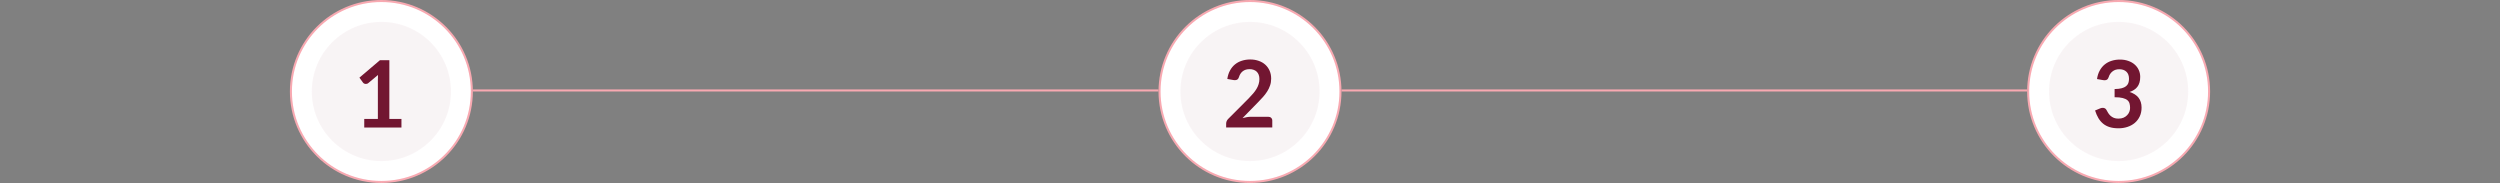
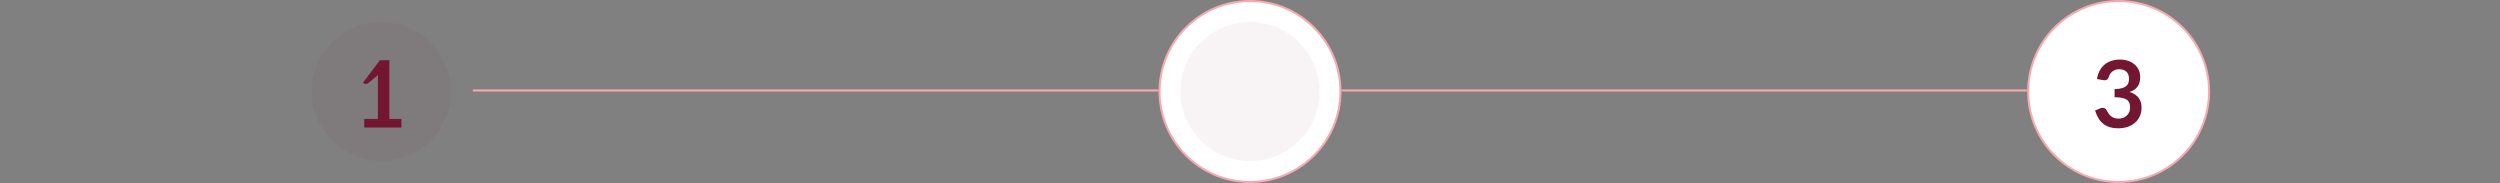
<svg xmlns="http://www.w3.org/2000/svg" width="1216" height="89" viewBox="0 0 1216 89" fill="none">
  <rect x="0" y="0" width="1216" height="89" fill="#808080" stroke="none" />
-   <circle cx="185.5" cy="44.5" r="44" fill="white" stroke="#F8A9B1" />
  <g opacity="0.05">
    <circle cx="185.5" cy="44.5" r="33.845" fill="#721631" />
    <circle cx="185.5" cy="44.5" r="33.684" stroke="#F8A9B1" stroke-opacity="0.09" stroke-width="0.322" />
  </g>
-   <path d="M177.169 57.858H183.797V38.79C183.797 38.051 183.819 37.274 183.864 36.46L179.16 40.395C178.964 40.561 178.76 40.675 178.549 40.735C178.353 40.795 178.157 40.825 177.961 40.825C177.659 40.825 177.38 40.765 177.124 40.644C176.883 40.509 176.702 40.358 176.581 40.192L174.817 37.772L184.792 29.289H189.384V57.858H195.265V62.042H177.169V57.858Z" fill="#721631" />
+   <path d="M177.169 57.858H183.797V38.79C183.797 38.051 183.819 37.274 183.864 36.46L179.16 40.395C178.964 40.561 178.76 40.675 178.549 40.735C178.353 40.795 178.157 40.825 177.961 40.825C177.659 40.825 177.38 40.765 177.124 40.644C176.883 40.509 176.702 40.358 176.581 40.192L184.792 29.289H189.384V57.858H195.265V62.042H177.169V57.858Z" fill="#721631" />
  <line x1="230" y1="44" x2="563.5" y2="44" stroke="#F8A9B1" />
  <circle cx="608" cy="44.5" r="44" fill="white" stroke="#F8A9B1" />
  <g opacity="0.05">
    <circle cx="608" cy="44.5" r="33.845" fill="#721631" />
    <circle cx="608" cy="44.5" r="33.684" stroke="#F8A9B1" stroke-opacity="0.09" stroke-width="0.322" />
  </g>
-   <path d="M608.117 28.93C609.625 28.93 611.005 29.157 612.256 29.609C613.508 30.046 614.578 30.672 615.468 31.486C616.358 32.301 617.051 33.281 617.549 34.427C618.047 35.573 618.296 36.847 618.296 38.25C618.296 39.456 618.115 40.572 617.753 41.597C617.406 42.623 616.931 43.603 616.328 44.538C615.74 45.473 615.046 46.378 614.247 47.252C613.447 48.127 612.611 49.017 611.736 49.921L604.362 57.453C605.086 57.242 605.795 57.084 606.488 56.978C607.182 56.858 607.845 56.798 608.479 56.798H616.871C617.474 56.798 617.949 56.971 618.296 57.318C618.657 57.65 618.838 58.094 618.838 58.652V62H596.4V60.145C596.4 59.768 596.475 59.376 596.626 58.969C596.792 58.562 597.048 58.185 597.395 57.838L607.325 47.886C608.155 47.041 608.893 46.234 609.542 45.465C610.205 44.696 610.756 43.935 611.193 43.181C611.645 42.427 611.985 41.665 612.211 40.896C612.452 40.112 612.573 39.29 612.573 38.431C612.573 37.647 612.46 36.96 612.234 36.372C612.007 35.769 611.683 35.264 611.261 34.857C610.839 34.45 610.334 34.148 609.745 33.952C609.172 33.741 608.524 33.635 607.8 33.635C606.458 33.635 605.35 33.975 604.475 34.653C603.616 35.332 603.012 36.244 602.666 37.39C602.5 37.963 602.251 38.378 601.919 38.634C601.587 38.876 601.165 38.996 600.652 38.996C600.426 38.996 600.177 38.974 599.906 38.928L596.966 38.408C597.192 36.84 597.629 35.468 598.277 34.291C598.926 33.1 599.733 32.112 600.698 31.328C601.678 30.529 602.794 29.933 604.045 29.541C605.312 29.134 606.669 28.93 608.117 28.93Z" fill="#721631" />
  <line x1="652.5" y1="44" x2="986" y2="44" stroke="#F8A9B1" />
  <circle cx="1030.5" cy="44.5" r="44" fill="white" stroke="#F8A9B1" />
  <g opacity="0.05">
-     <circle cx="1030.5" cy="44.5" r="33.845" fill="#721631" />
-     <circle cx="1030.5" cy="44.5" r="33.684" stroke="#F8A9B1" stroke-opacity="0.09" stroke-width="0.322" />
-   </g>
+     </g>
  <path d="M1031.14 28.973C1032.65 28.973 1034 29.191 1035.21 29.629C1036.43 30.051 1037.47 30.647 1038.33 31.416C1039.19 32.17 1039.85 33.059 1040.3 34.085C1040.77 35.11 1041 36.218 1041 37.41C1041 38.45 1040.88 39.37 1040.64 40.169C1040.41 40.953 1040.07 41.64 1039.62 42.228C1039.18 42.816 1038.64 43.313 1037.99 43.721C1037.36 44.128 1036.63 44.467 1035.82 44.738C1037.78 45.357 1039.24 46.299 1040.21 47.566C1041.17 48.833 1041.66 50.423 1041.66 52.339C1041.66 53.967 1041.35 55.407 1040.75 56.659C1040.15 57.91 1039.33 58.966 1038.31 59.825C1037.28 60.67 1036.09 61.311 1034.73 61.748C1033.39 62.185 1031.97 62.404 1030.46 62.404C1028.81 62.404 1027.38 62.216 1026.16 61.839C1024.94 61.462 1023.88 60.904 1022.97 60.165C1022.07 59.426 1021.3 58.521 1020.66 57.45C1020.03 56.38 1019.49 55.143 1019.04 53.741L1021.5 52.723C1021.92 52.542 1022.35 52.452 1022.79 52.452C1023.18 52.452 1023.53 52.535 1023.83 52.7C1024.15 52.866 1024.39 53.108 1024.55 53.424C1024.83 53.952 1025.12 54.472 1025.44 54.985C1025.77 55.498 1026.16 55.958 1026.61 56.365C1027.07 56.757 1027.59 57.081 1028.2 57.337C1028.81 57.579 1029.55 57.699 1030.39 57.699C1031.34 57.699 1032.17 57.548 1032.88 57.247C1033.59 56.93 1034.18 56.523 1034.64 56.026C1035.13 55.528 1035.48 54.977 1035.71 54.374C1035.95 53.756 1036.07 53.138 1036.07 52.52C1036.07 51.735 1035.99 51.027 1035.82 50.393C1035.65 49.745 1035.31 49.194 1034.78 48.742C1034.25 48.29 1033.49 47.935 1032.49 47.679C1031.51 47.423 1030.19 47.294 1028.54 47.294V43.313C1029.91 43.298 1031.05 43.17 1031.95 42.929C1032.86 42.688 1033.57 42.356 1034.1 41.934C1034.64 41.496 1035.02 40.976 1035.23 40.373C1035.44 39.77 1035.55 39.106 1035.55 38.382C1035.55 36.829 1035.13 35.66 1034.28 34.876C1033.44 34.077 1032.28 33.678 1030.82 33.678C1029.49 33.678 1028.39 34.032 1027.52 34.741C1026.64 35.434 1026.03 36.332 1025.69 37.432C1025.5 38.005 1025.26 38.42 1024.94 38.676C1024.62 38.918 1024.21 39.038 1023.7 39.038C1023.45 39.038 1023.2 39.016 1022.93 38.971L1019.99 38.45C1020.21 36.882 1020.65 35.51 1021.3 34.334C1021.95 33.142 1022.75 32.154 1023.72 31.37C1024.7 30.571 1025.81 29.976 1027.07 29.584C1028.33 29.176 1029.69 28.973 1031.14 28.973Z" fill="#721631" />
</svg>